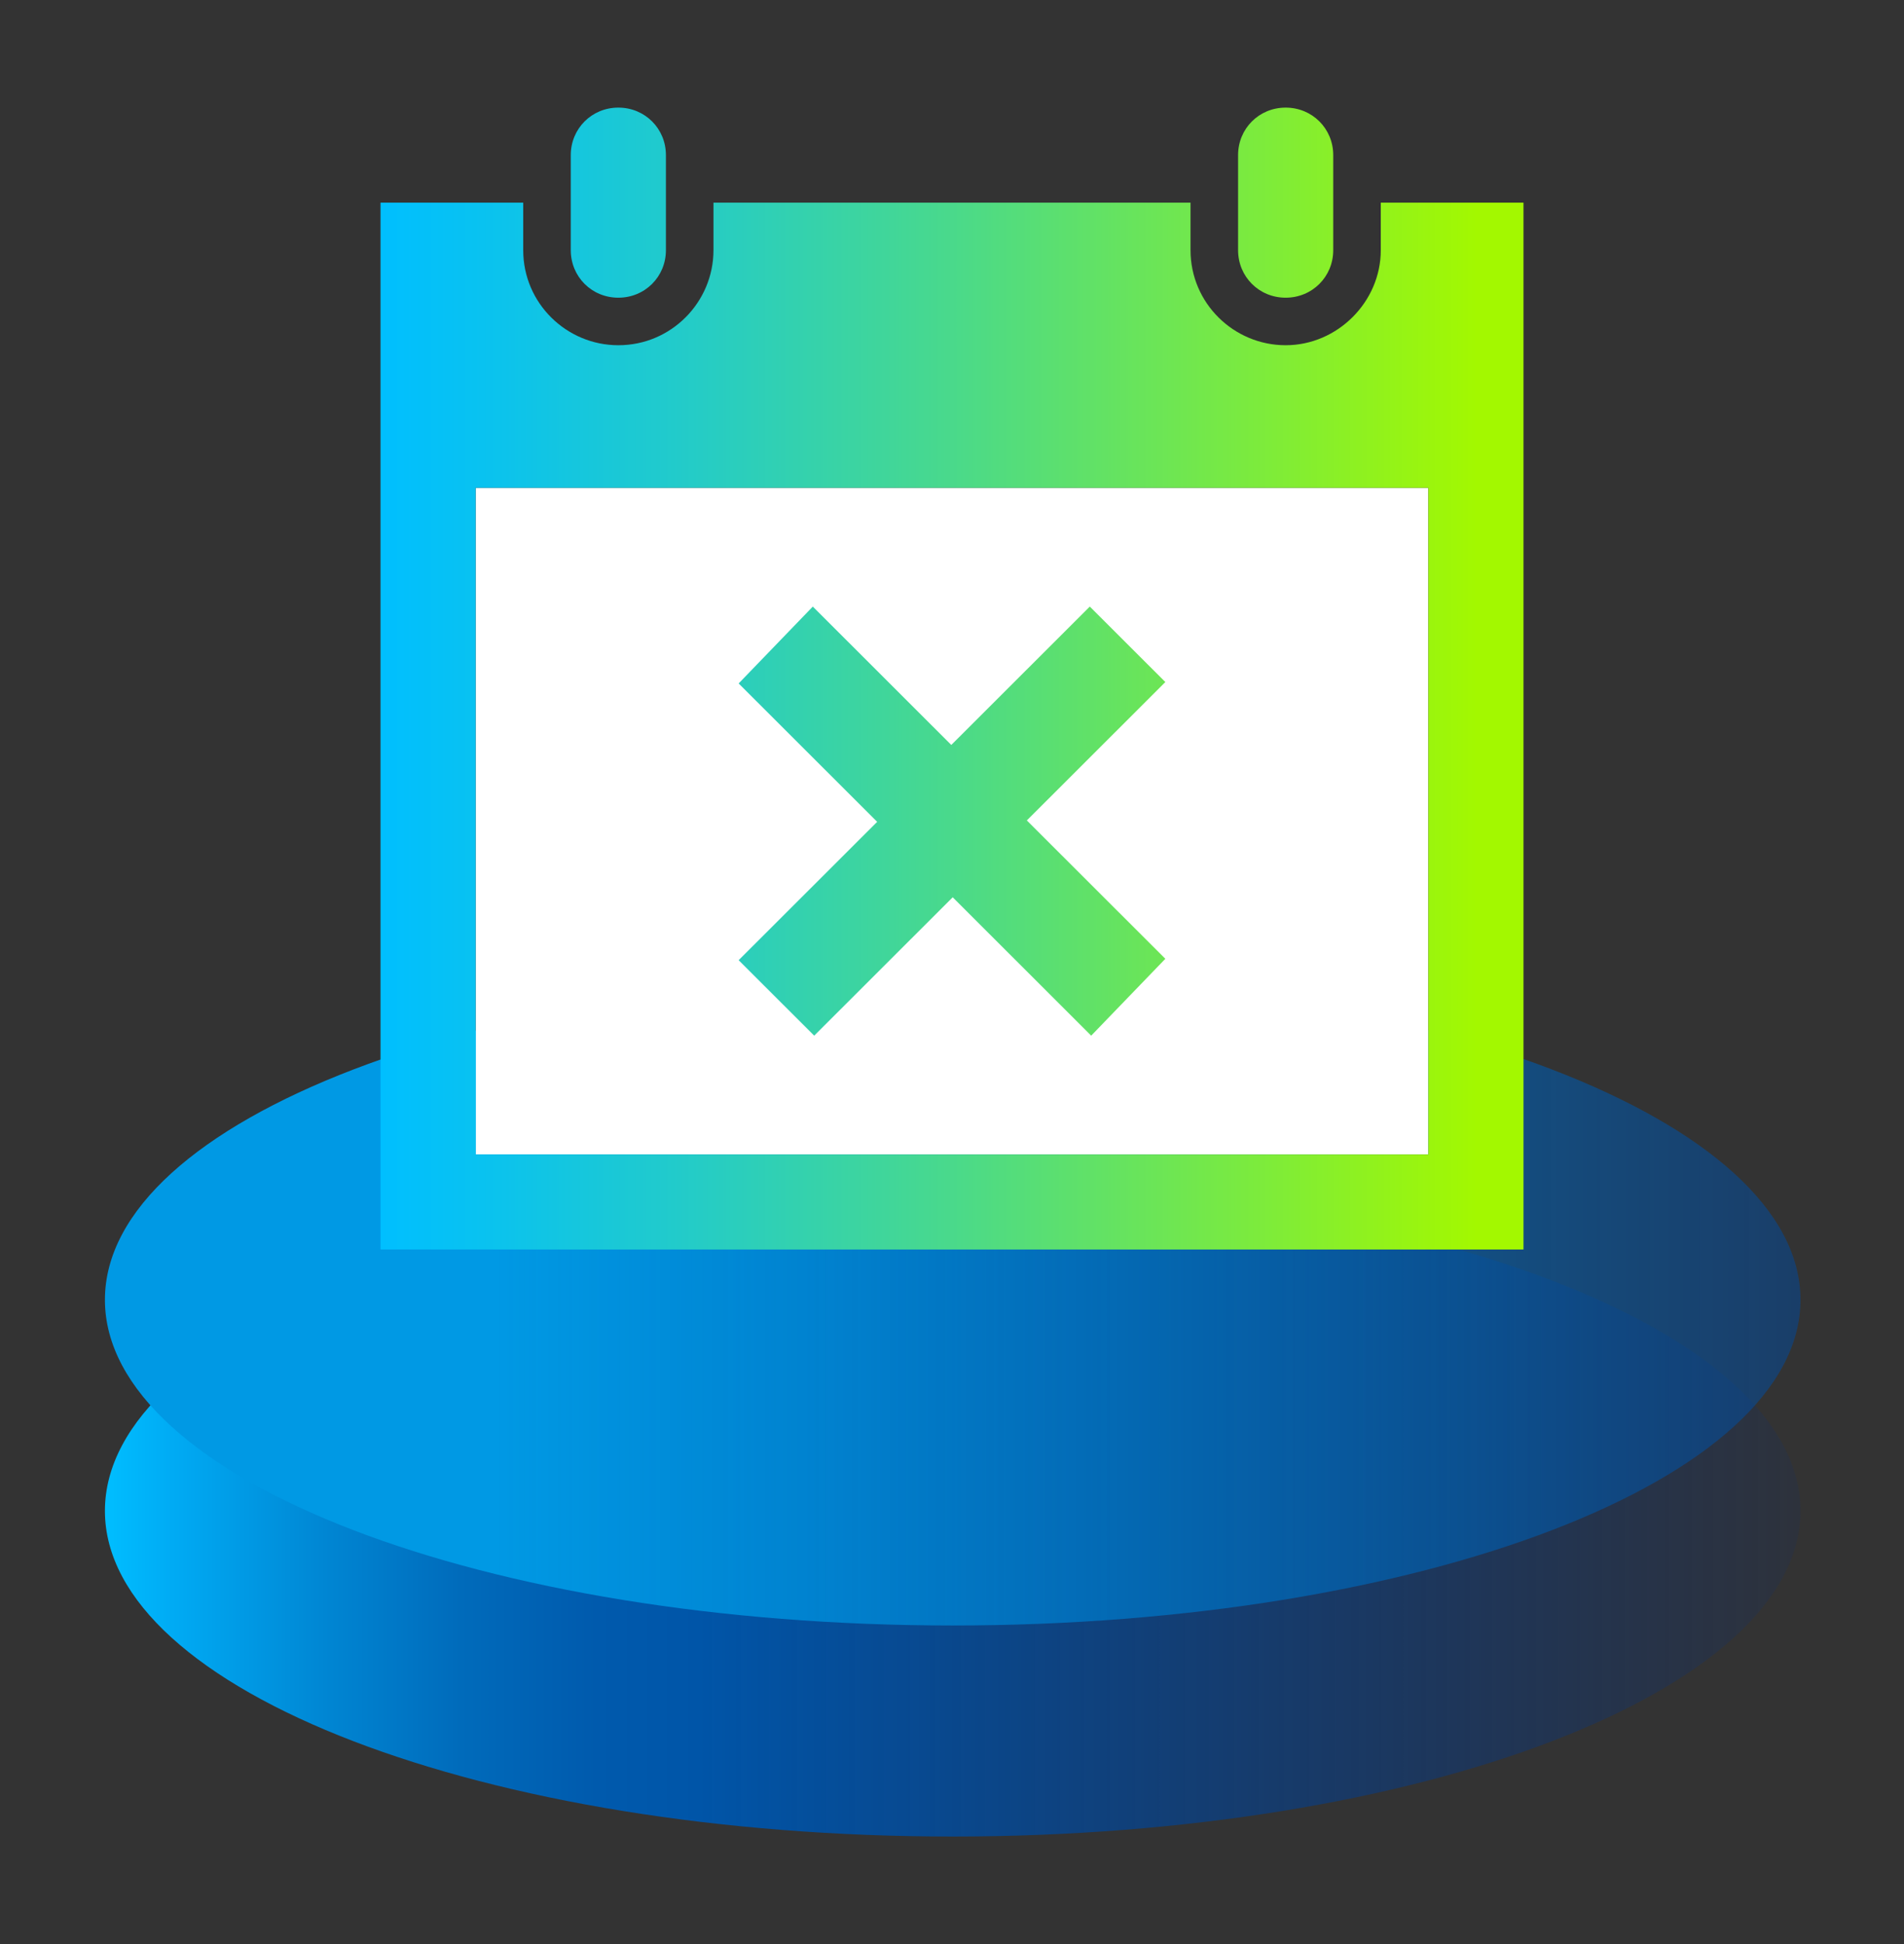
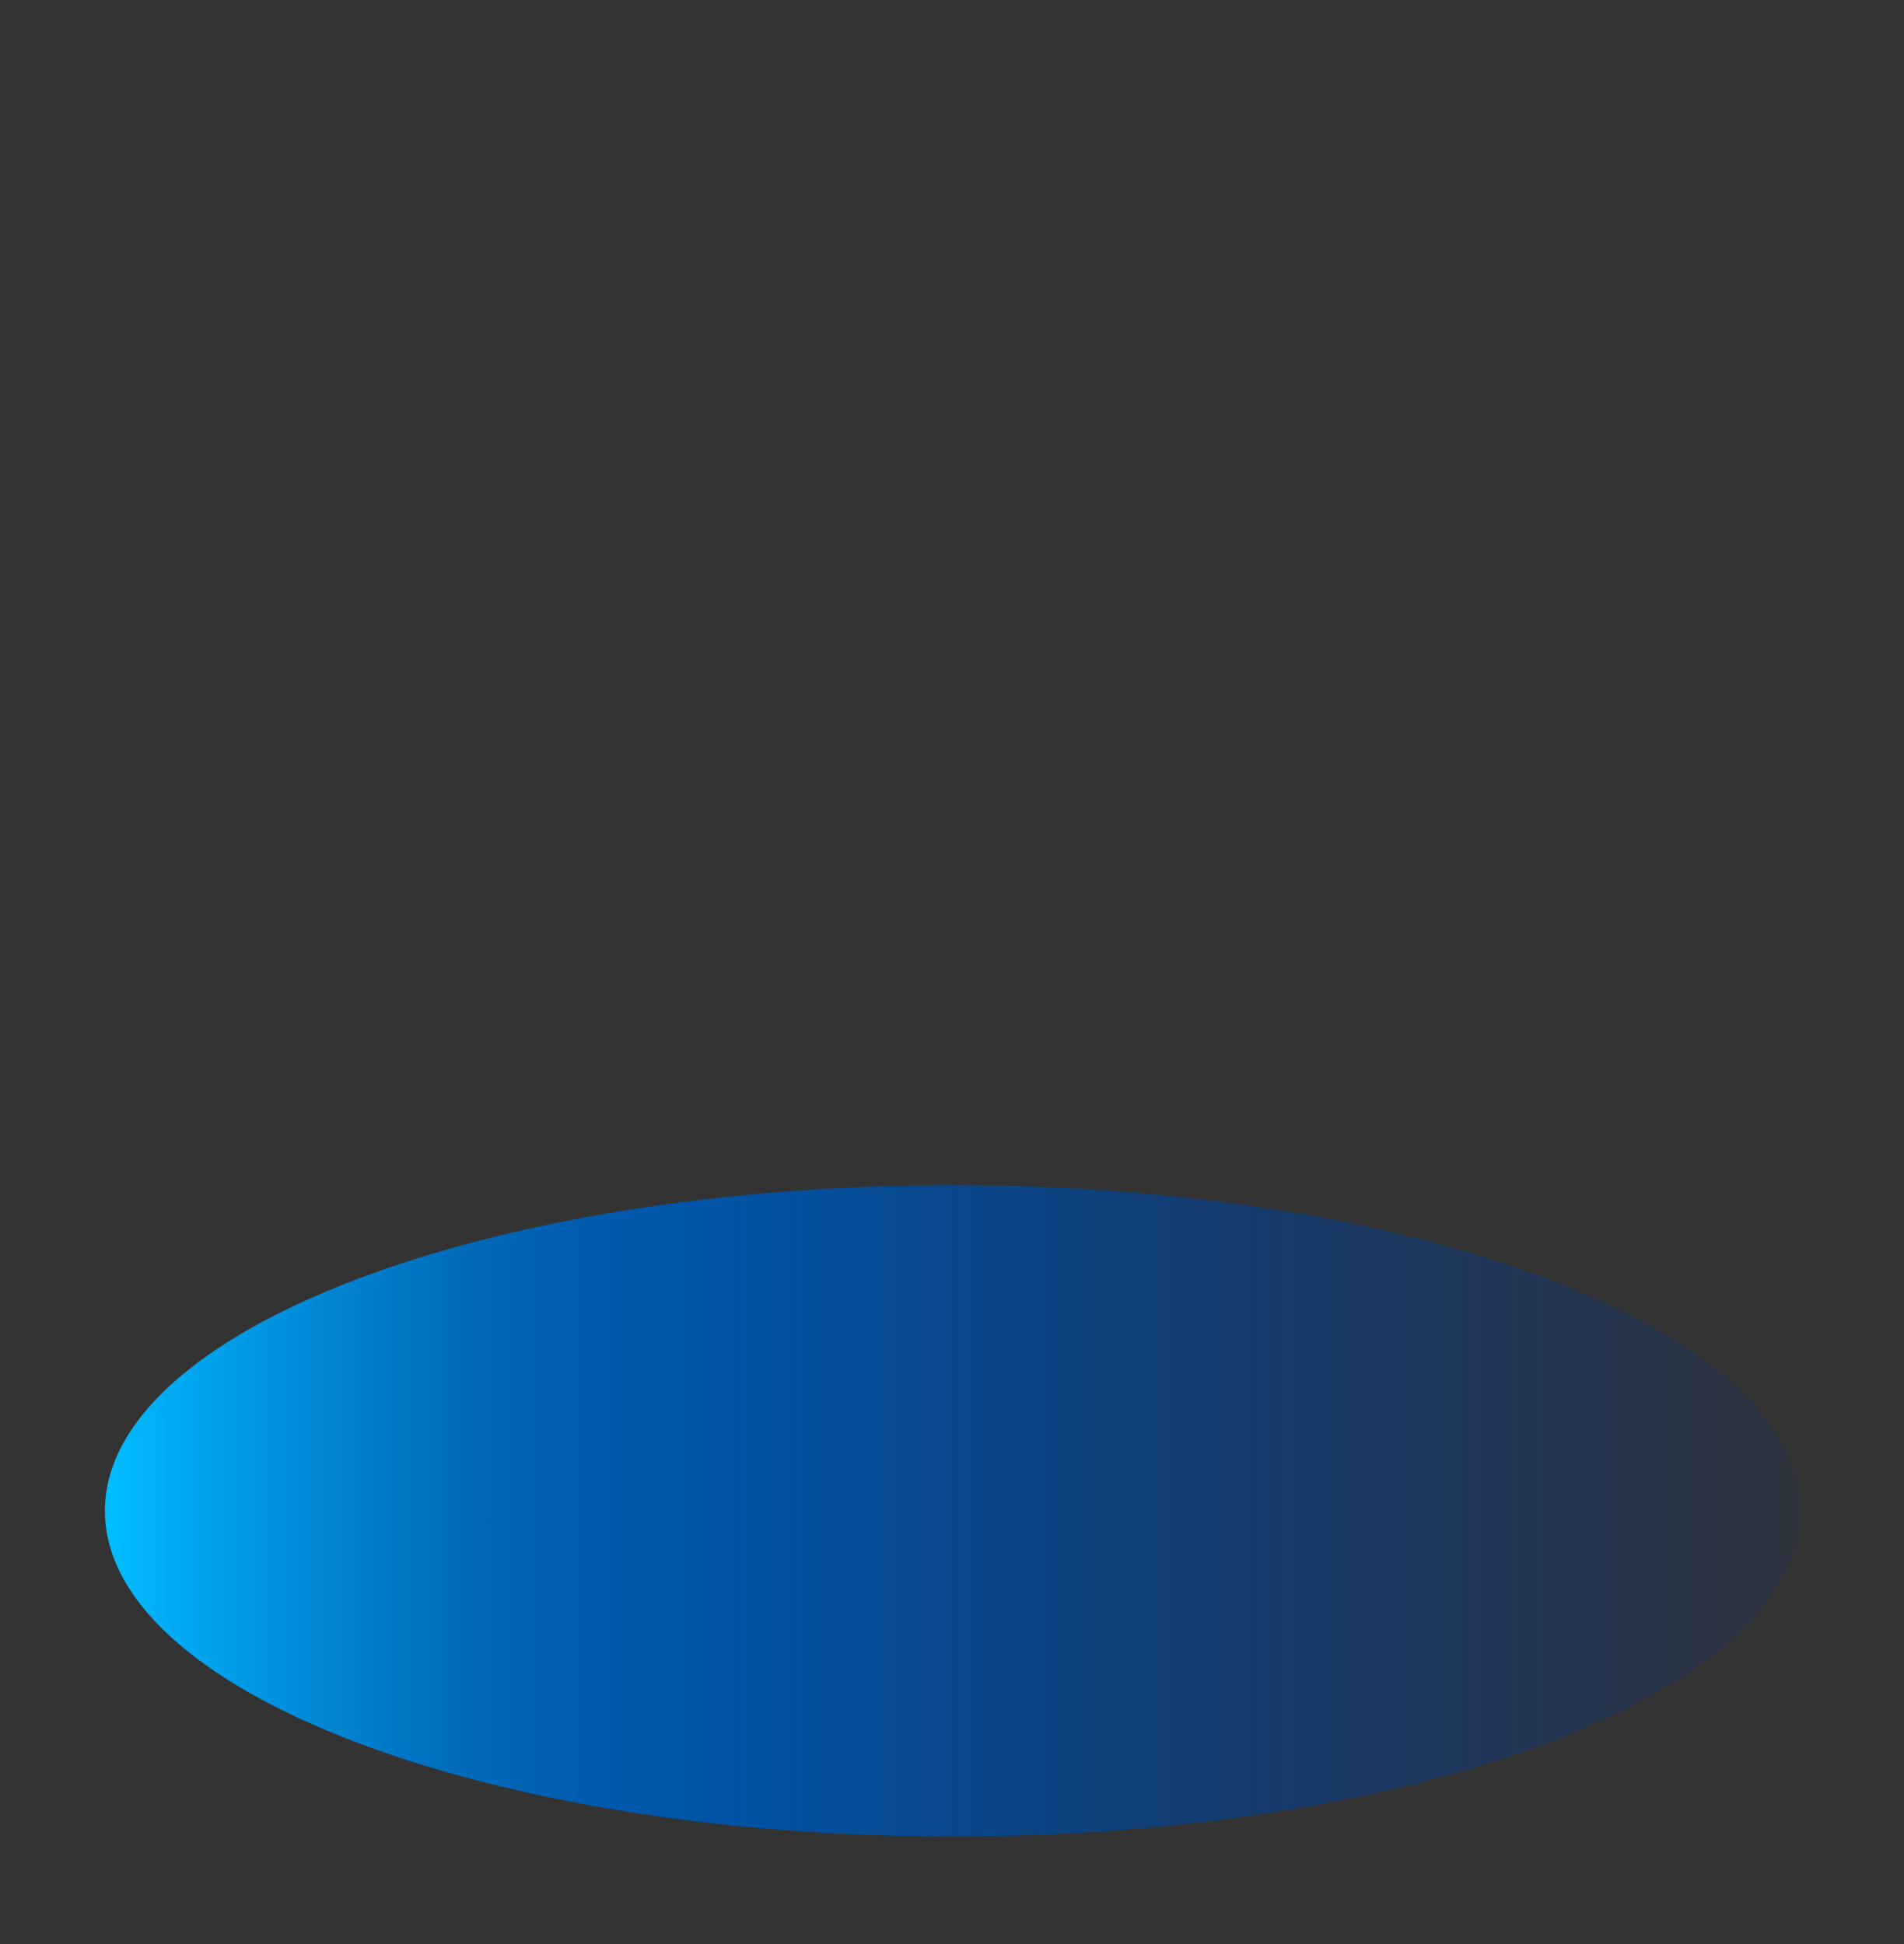
<svg xmlns="http://www.w3.org/2000/svg" width="94" height="96" viewBox="0 0 94 96" fill="none">
  <rect x="0" y="0" width="94" height="96" fill="#333333" stroke="none" />
  <path d="M47.035 90.686C70.15 90.686 88.889 83.486 88.889 74.605C88.889 65.724 70.15 58.525 47.035 58.525C23.919 58.525 5.18 65.724 5.18 74.605C5.18 83.486 23.919 90.686 47.035 90.686Z" fill="url(#paint0_linear_6525_32979)" />
-   <path d="M47.035 80.265C70.15 80.265 88.889 73.065 88.889 64.184C88.889 55.303 70.15 48.103 47.035 48.103C23.919 48.103 5.18 55.303 5.18 64.184C5.18 73.065 23.919 80.265 47.035 80.265Z" fill="url(#paint1_linear_6525_32979)" />
-   <path d="M70.517 24.086H23.483V57.006H70.517V24.086Z" fill="white" />
-   <path fill-rule="evenodd" clip-rule="evenodd" d="M40.128 29.952L46.965 36.785L53.803 29.952L57.533 33.679L50.695 40.512L57.533 47.344L53.872 51.14L47.035 44.307L40.197 51.14L36.467 47.413L43.305 40.581L36.467 33.748L40.128 29.952ZM75.214 10.007V61.699H18.786V10.007H25.831V12.354C25.831 14.976 27.972 17.047 30.527 17.047C33.152 17.047 35.224 14.907 35.224 12.354V10.007H58.776V12.354C58.776 14.976 60.917 17.047 63.472 17.047C66.028 17.047 68.169 14.907 68.169 12.354V10.007H75.214ZM70.517 24.086H23.483V57.006H70.517V24.086ZM65.821 7.66C65.821 6.349 64.785 5.314 63.472 5.314C62.16 5.314 61.124 6.349 61.124 7.66V12.354C61.124 13.665 62.16 14.7 63.472 14.7C64.785 14.7 65.821 13.665 65.821 12.354V7.66ZM32.876 12.354C32.876 13.665 31.84 14.7 30.527 14.7C29.215 14.7 28.179 13.665 28.179 12.354V7.66C28.179 6.349 29.215 5.314 30.527 5.314C31.84 5.314 32.876 6.349 32.876 7.66V12.354Z" fill="url(#paint2_linear_6525_32979)" />
  <defs>
    <linearGradient id="paint0_linear_6525_32979" x1="5.171" y1="74.63" x2="88.842" y2="74.63" gradientUnits="userSpaceOnUse">
      <stop stop-color="#00BEFF" />
      <stop offset="0.04" stop-color="#00ABF4" />
      <stop offset="0.13" stop-color="#0086D3" />
      <stop offset="0.21" stop-color="#006BBB" />
      <stop offset="0.29" stop-color="#005AAD" />
      <stop offset="0.35" stop-color="#0055A8" />
      <stop offset="0.47" stop-color="#004EA2" stop-opacity="0.86" />
      <stop offset="0.74" stop-color="#003E93" stop-opacity="0.5" />
      <stop offset="1" stop-color="#002D85" stop-opacity="0.11" />
    </linearGradient>
    <linearGradient id="paint1_linear_6525_32979" x1="5.171" y1="64.177" x2="88.842" y2="64.177" gradientUnits="userSpaceOnUse">
      <stop offset="0.23" stop-color="#0099E4" />
      <stop offset="0.41" stop-color="#0089D6" stop-opacity="0.9" />
      <stop offset="0.79" stop-color="#0061B2" stop-opacity="0.64" />
      <stop offset="1" stop-color="#004A9F" stop-opacity="0.5" />
    </linearGradient>
    <linearGradient id="paint2_linear_6525_32979" x1="18.782" y1="33.485" x2="75.231" y2="33.485" gradientUnits="userSpaceOnUse">
      <stop stop-color="#00BFFF" />
      <stop offset="0.089" stop-color="#09C2F0" />
      <stop offset="0.261" stop-color="#22CBCA" />
      <stop offset="0.496" stop-color="#49D98C" />
      <stop offset="0.782" stop-color="#7FEC38" />
      <stop offset="0.959" stop-color="#A3F800" />
      <stop offset="1" stop-color="#A3F800" />
    </linearGradient>
  </defs>
</svg>